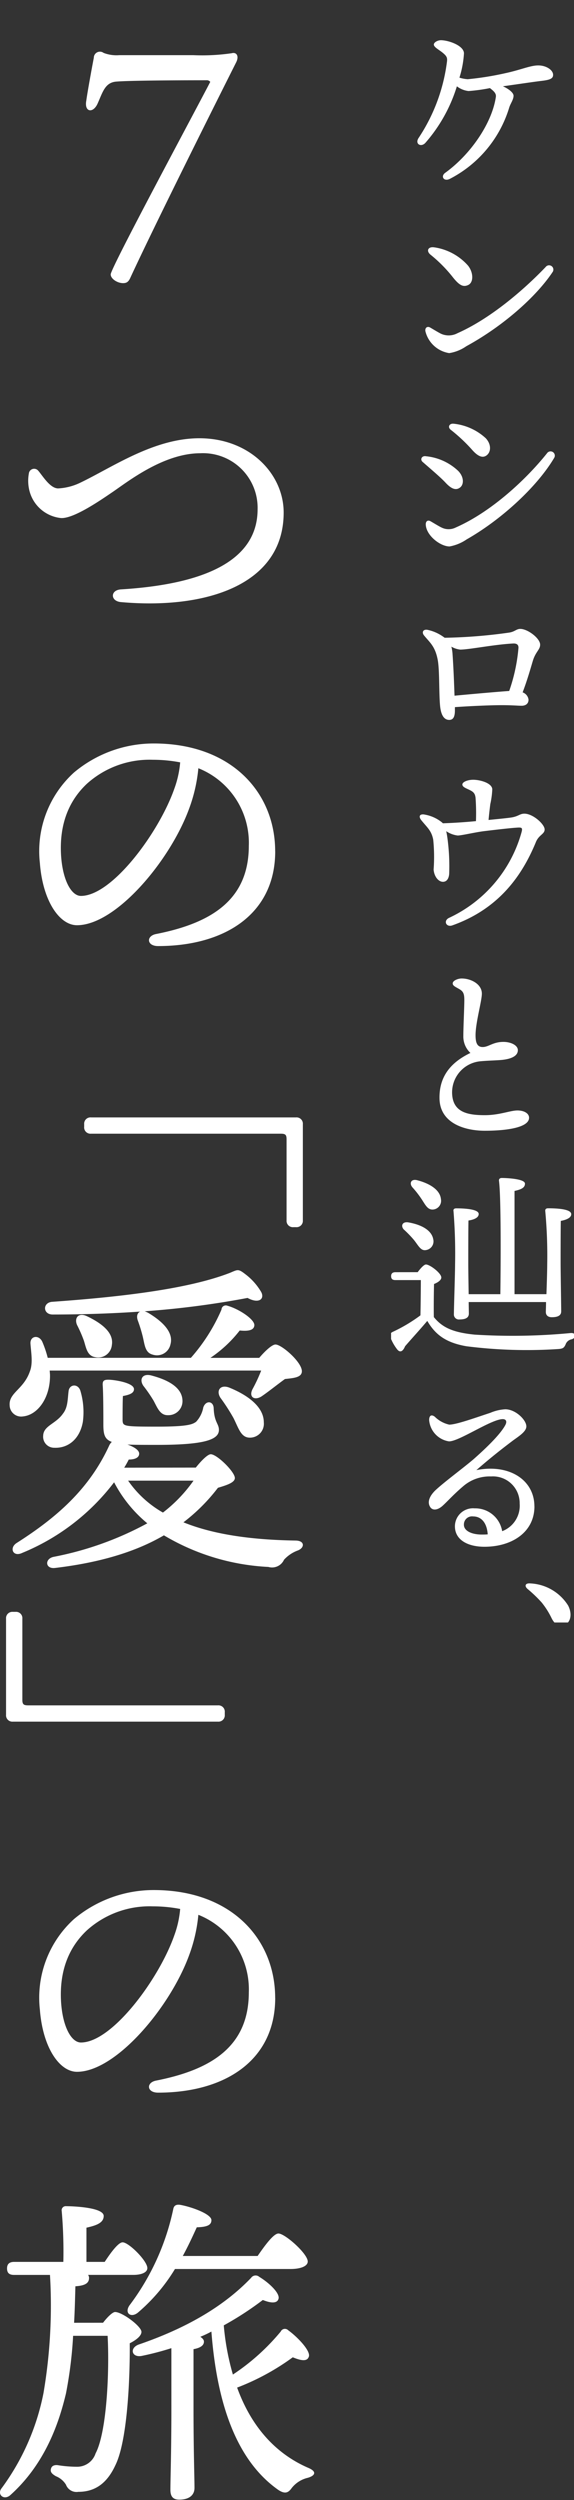
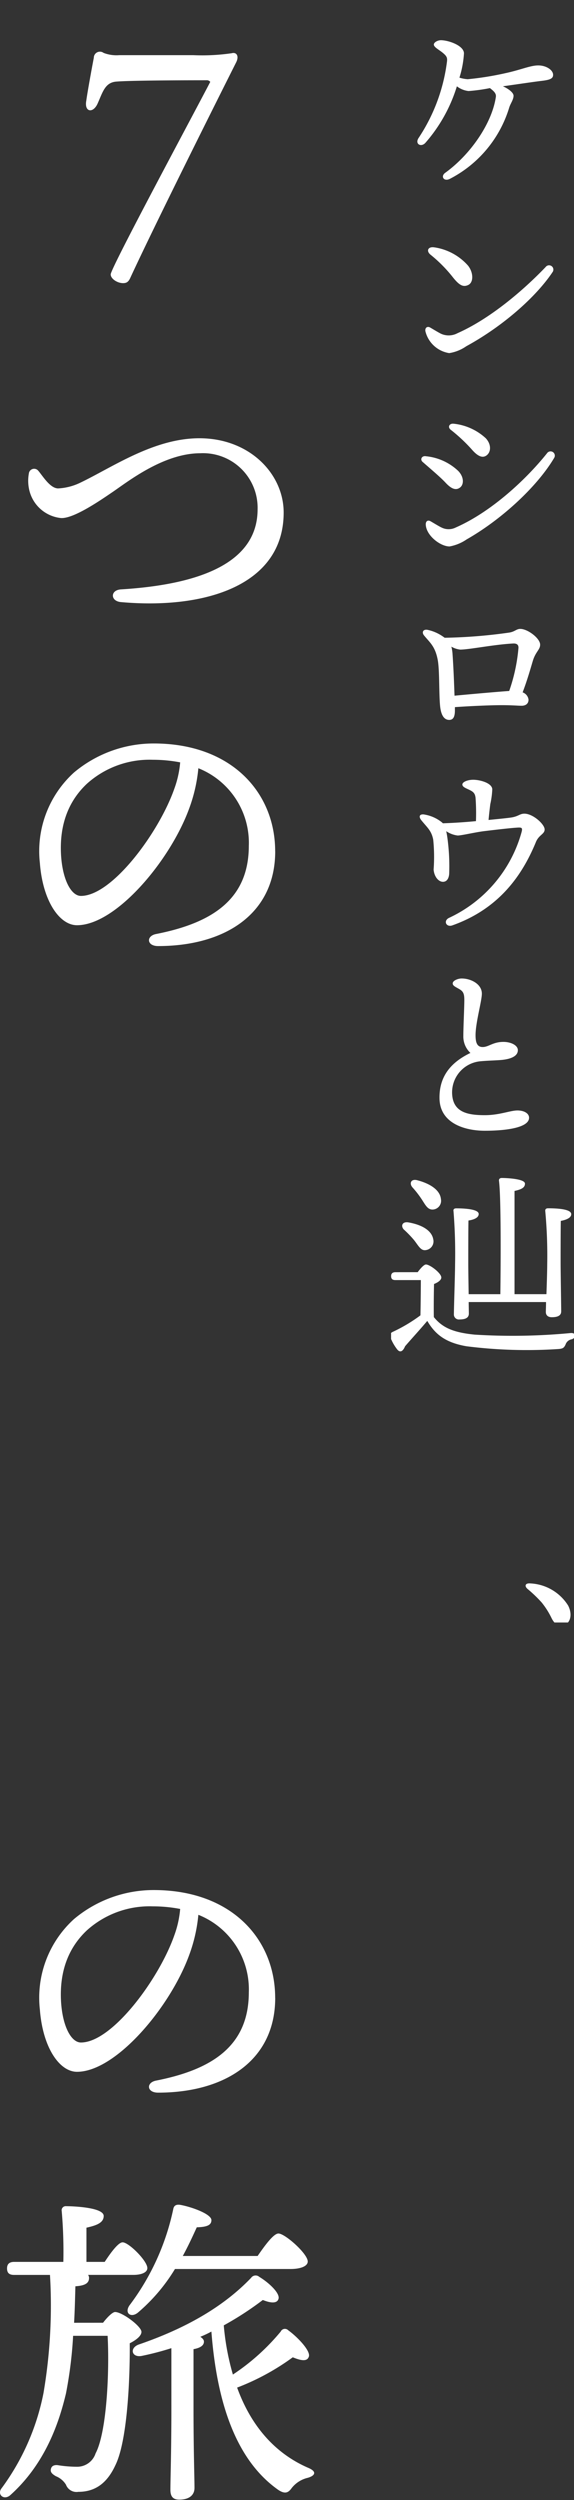
<svg xmlns="http://www.w3.org/2000/svg" width="91" height="396" viewBox="0 0 91 396">
  <rect x="0" y="0" width="91" height="396" fill="#333333" stroke="none" />
  <defs>
    <clipPath id="clip-path">
      <rect id="長方形_893" data-name="長方形 893" width="29" height="257" transform="translate(71 5.363)" fill="#fff" />
    </clipPath>
    <clipPath id="clip-path-2">
      <rect id="長方形_894" data-name="長方形 894" width="50" height="396" transform="translate(9 5.363)" fill="#fff" stroke="#707070" stroke-width="1" />
    </clipPath>
  </defs>
  <g id="ケンシロウと辿る7つの愛の旅" transform="translate(-9 -5.363)">
    <g id="グループ_2056" data-name="グループ 2056">
      <g id="ケンシロウと辿る" clip-path="url(#clip-path)">
        <g id="ケンシロウと辿る-2" data-name="ケンシロウと辿る">
          <path id="パス_50138" data-name="パス 50138" d="M98.465,5.49c0,.625-.562.812-1.935.967-1.31.157-3.994.562-6.022.842,1.029.469,1.685,1.062,1.685,1.5,0,.623-.5,1.248-.687,1.871a18.854,18.854,0,0,1-9.423,11.3c-.936.468-1.5-.406-.718-.967,4.057-2.933,7.4-7.862,8.02-11.981.094-.562-.25-.9-.936-1.435a27.077,27.077,0,0,1-3.4.468,3.736,3.736,0,0,1-1.84-.75,24.489,24.489,0,0,1-4.993,8.956c-.687.749-1.685.187-1.092-.749A28.185,28.185,0,0,0,81.647,3.338c.063-.592-.063-.843-.749-1.4-.592-.469-1.341-.843-1.341-1.249,0-.342.592-.686,1.123-.686,1.186,0,3.651.843,3.651,2.09a15.857,15.857,0,0,1-.717,3.839,5.508,5.508,0,0,0,1.31.249,47.355,47.355,0,0,0,6.022-.967c2.465-.531,3.963-1.248,5.243-1.217,1.248.031,2.277.749,2.277,1.5" transform="translate(-1.777 11.73)" fill="#fff" />
          <path id="パス_50139" data-name="パス 50139" d="M80.853,51.819a2.944,2.944,0,0,0,2.652-.064c5.211-2.308,10.485-6.833,13.979-10.483a.68.68,0,0,1,1.093.811c-2.653,3.963-7.895,8.581-13.668,11.733A6.5,6.5,0,0,1,82.2,54.907a4.616,4.616,0,0,1-3.776-3.463c-.094-.562.311-.842.748-.592s1.249.749,1.685.967M79.824,38.151a8.851,8.851,0,0,1,5.335,2.871c.875,1.06.967,2.714,0,3.12-.748.312-1.341.094-2.5-1.4a22.332,22.332,0,0,0-3.432-3.432c-.718-.593-.375-1.311.592-1.155" transform="translate(-1.982 6.389)" fill="#fff" />
          <path id="パス_50140" data-name="パス 50140" d="M78.378,75.793A8.644,8.644,0,0,1,83.5,78.1c.936.936.966,2.152.311,2.652s-1.373.218-2.277-.749c-.75-.812-2.185-2.029-3.652-3.307-.436-.375-.156-1,.5-.906m2.434,11.264a2.509,2.509,0,0,0,2.308.032C88.738,84.623,94.26,79.507,97.6,75.325a.675.675,0,0,1,1.124.749c-2.745,4.619-8.425,9.8-13.854,12.887a7.035,7.035,0,0,1-2.715,1.123c-1.467,0-3.681-1.716-3.775-3.433-.031-.561.311-.811.75-.561s1.247.748,1.685.967m2-16.413a8.864,8.864,0,0,1,5.087,2.31c.935,1.029.811,2.246.061,2.746-.562.374-1.279.187-2.278-.967a25.927,25.927,0,0,0-3.337-3.121c-.562-.437-.218-1.06.467-.967" transform="translate(-1.879 1.836)" fill="#fff" />
          <path id="パス_50141" data-name="パス 50141" d="M83.036,121.139c.031,1.091-.187,1.716-.9,1.716-.593,0-1.186-.406-1.405-1.872-.249-1.778-.094-5.835-.406-7.582-.406-2.246-1.31-2.839-2.183-3.932-.407-.5-.125-1.03.592-.874a6.7,6.7,0,0,1,2.371,1.029c.095.062.218.157.313.218a81.1,81.1,0,0,0,10.172-.811c.936-.126,1.186-.593,1.809-.593,1.186,0,3.152,1.5,3.152,2.5,0,.811-.749,1.122-1.186,2.652-.343,1.154-.874,3.026-1.591,4.9a1.421,1.421,0,0,1,.936,1.155c0,.654-.468.967-1.092.967-.592,0-1.466-.094-3.152-.094-2.121,0-5.71.187-7.426.312Zm8.612-2.871a27.593,27.593,0,0,0,1.466-6.8c.032-.468-.218-.749-.842-.717-3.027.156-6.959.967-8.394.967a3.545,3.545,0,0,1-1.4-.469,6.221,6.221,0,0,1,.187,1.217c.156,2.215.249,4.712.312,6.553,2.309-.218,6.459-.592,8.674-.749" transform="translate(-1.919 -3.459)" fill="#fff" />
          <path id="パス_50142" data-name="パス 50142" d="M81.052,143.124c1.842-.062,3.62-.187,5.243-.342a33.982,33.982,0,0,0-.064-3.714c-.093-.749-.405-.967-1.06-1.279-.531-.25-1.029-.437-1.029-.811,0-.406.842-.75,1.716-.75,1.06,0,2.963.5,3.026,1.5a13.314,13.314,0,0,1-.312,2.34c-.062.468-.187,1.5-.28,2.528,1.217-.126,2.59-.249,3.494-.375,1.217-.156,1.435-.623,2.184-.623,1.373,0,3.214,1.685,3.214,2.5,0,.749-.9.842-1.373,1.966-2.152,5.242-5.8,10.578-13.261,13.23-.967.343-1.466-.717-.531-1.186A21.225,21.225,0,0,0,93.5,144.622c.218-.78.124-.873-.718-.811-1,.062-3.183.311-5.242.562-1.466.187-3.527.686-4.15.686a4.122,4.122,0,0,1-1.81-.686c.062.28.126.624.187,1.061a33.183,33.183,0,0,1,.281,5.741c-.063.655-.343,1.186-.936,1.217-.749.031-1.435-.811-1.529-1.935a27.316,27.316,0,0,0-.062-4.742c-.281-1.435-.936-1.9-1.873-3.058-.53-.655-.249-1.091.592-.9A5.971,5.971,0,0,1,80.927,143Z" transform="translate(-1.839 -7.352)" fill="#fff" />
          <path id="パス_50143" data-name="パス 50143" d="M84.56,172.834c1.435,0,3.182.874,3.182,2.4,0,1.155-1,4.587-1,6.584,0,1.248.281,1.9,1.186,1.872s1.56-.779,3.121-.811c1.279-.032,2.4.531,2.4,1.311,0,.967-1.155,1.435-2.747,1.56-.811.063-2.09.094-3.088.187a4.948,4.948,0,0,0-4.587,5.148c.124,2.933,2.434,3.4,5.179,3.4,2.341,0,4.025-.748,5.18-.748,1.06,0,1.84.467,1.84,1.154,0,1.56-3.588,2.06-7.02,2.06-3.026,0-7.052-1.093-7.177-5.024-.094-3.495,1.716-5.773,4.9-7.3a3.55,3.55,0,0,1-1.123-2.683c0-1.467.157-4.525.157-5.711,0-.936-.157-1.31-.687-1.654-.655-.4-1.155-.562-1.155-.967,0-.437.811-.78,1.436-.78" transform="translate(-2.35 -12.479)" fill="#fff" />
          <path id="パス_50144" data-name="パス 50144" d="M76.288,224.5c.438-.593,1-1.217,1.311-1.217.623,0,2.434,1.373,2.434,2.06,0,.437-.593.812-1.155,1.03-.031,1.248-.062,3.744-.031,5.241,1.342,1.654,3.027,2.434,6.46,2.778a97.172,97.172,0,0,0,15.227-.249c.9-.095.9.811.125,1a1.236,1.236,0,0,0-.936.842c-.249.5-.405.624-1.092.686A76.011,76.011,0,0,1,84,236.232c-3.214-.562-4.9-1.809-6.178-3.993h-.031c-1.155,1.373-2.341,2.652-3.5,3.993-.406.967-.873,1-1.279.469a7.475,7.475,0,0,1-1.061-1.9c-.125-.405-.094-.592.375-.842a24.886,24.886,0,0,0,4.4-2.621c.031-1.467.062-4.244.062-5.585H72.764c-.406,0-.687-.125-.687-.624,0-.468.281-.624.687-.624Zm-2.183-6.739c-.531-.562-.281-1.28.655-1.155,1.872.312,3.712,1.123,3.994,2.682A1.392,1.392,0,0,1,77.6,221c-.812.157-1.186-.686-1.872-1.56a17,17,0,0,0-1.623-1.685m1.311-6.74c-.468-.592-.187-1.311.749-1.092,1.841.468,3.65,1.435,3.807,3a1.386,1.386,0,0,1-1.249,1.655c-.874.062-1.217-.749-1.841-1.685a15.669,15.669,0,0,0-1.466-1.872M84.4,231.052c0,.687-.562.936-1.466.936a.791.791,0,0,1-.906-.843c0-.936.187-6.4.187-7.894a83.684,83.684,0,0,0-.249-8.425c-.062-.28.125-.437.406-.437,1.529,0,3.588.157,3.588.9,0,.531-.623.874-1.622,1.029-.031,1.28-.031,5.96-.031,6.833,0,.749.031,2.933.062,4.837h5.024c.062-4.712.125-15.382-.218-17.972-.031-.281.156-.437.437-.437.531,0,3.682.094,3.682.9,0,.687-.687.936-1.654,1.155v16.35H96.7c.062-1.778.124-3.87.124-4.773a76.815,76.815,0,0,0-.311-8.394c-.031-.28.125-.437.437-.437,1.654,0,3.681.157,3.681.936,0,.531-.655.875-1.654,1.061-.031,1.28-.031,5.8-.031,6.615,0,1.4.094,6.833.094,7.708,0,.685-.562.935-1.5.935-.562,0-.936-.28-.936-.842,0-.249.031-.843.031-1.56H84.371Z" transform="translate(-1.069 -17.627)" fill="#fff" />
-           <path id="パス_50145" data-name="パス 50145" d="M95.8,267.56c0,4.087-3.558,6.4-7.926,6.4-2.652,0-4.681-1.092-4.681-3.245a2.864,2.864,0,0,1,3.121-2.839,4.313,4.313,0,0,1,4.368,3.619,4.312,4.312,0,0,0,2.777-4.368,4.238,4.238,0,0,0-4.524-4.306,6.41,6.41,0,0,0-4.368,1.5c-1.654,1.4-2.59,2.5-3.4,3.214-.811.686-1.623.718-1.966,0-.344-.655-.094-1.529.842-2.465,1.342-1.279,4.4-3.526,6.086-4.961,1.84-1.623,4.181-3.838,5.023-5.367.375-.655.125-1-.374-1-1.81,0-6.9,3.527-8.518,3.527a3.717,3.717,0,0,1-3.152-3.37c0-.749.374-.936.9-.531a4.739,4.739,0,0,0,2.279,1.249c1.122,0,4.055-1.061,6.521-1.873a7,7,0,0,1,2.371-.561c1.623,0,3.339,1.685,3.339,2.714,0,.906-1.467,1.716-2.34,2.4-2.153,1.623-3.9,3.058-5.585,4.525,5.179-1.029,9.2,1.528,9.2,5.742m-7.4,4.43c-.125-1.841-1.029-2.839-2.309-2.839a1.286,1.286,0,0,0-1.467,1.28c-.031,1.06,1.342,1.591,2.809,1.591.312,0,.656,0,.967-.031" transform="translate(-2.072 -23.593)" fill="#fff" />
          <path id="パス_50146" data-name="パス 50146" d="M103.633,287.748c.841,1.623.249,3.183-1.124,3.183-.686,0-1.155-.469-1.528-1.248a12.651,12.651,0,0,0-1.529-2.4,21.385,21.385,0,0,0-2.247-2.153c-.531-.469-.344-.936.406-.874a7.485,7.485,0,0,1,6.022,3.495" transform="translate(-4.573 -28.085)" fill="#fff" />
        </g>
      </g>
      <g id="_7つの愛の旅" data-name="7つの愛の旅" clip-path="url(#clip-path-2)">
        <g id="_7つの愛の旅-2" data-name="7つの愛の旅">
          <path id="パス_50147" data-name="パス 50147" d="M35.558,6.9a.7.7,0,0,0-.619-.258c-.98,0-11.506,0-14.189.206-1.857.1-2.219,1.6-3.044,3.457-.722,1.651-2.166,1.393-1.8-.464.154-1.187.877-5.16,1.187-6.758a.967.967,0,0,1,1.547-.775,5.639,5.639,0,0,0,2.477.361H32.875a32.484,32.484,0,0,0,6.088-.309c.722-.207,1.187.412.722,1.392-5.109,10.164-13.208,26.416-16.768,34.1-.31.723-.62.929-1.187.929-.878,0-1.961-.67-1.961-1.392,0-.981,13.053-25.229,15.787-30.492" transform="translate(6.781 11.433)" fill="#fff" />
          <path id="パス_50148" data-name="パス 50148" d="M9.945,81.268a9.09,9.09,0,0,0,3.56-.929c5.056-2.425,11.609-7.017,18.832-7.017,8,0,13.362,5.675,13.362,11.763,0,11.557-12.485,15.375-25.8,14.188-1.7-.154-1.7-1.908,0-2.011,10.937-.672,21.668-3.508,21.668-12.692a8.649,8.649,0,0,0-9.08-8.874c-5.882,0-11.608,4.591-13.982,6.191-2.115,1.444-6.14,4.178-8.1,4.075a5.767,5.767,0,0,1-5-4.282,6.461,6.461,0,0,1-.1-2.786.841.841,0,0,1,1.5-.412c.671.773,1.857,2.786,3.147,2.786" transform="translate(8.272 1.46)" fill="#fff" />
          <path id="パス_50149" data-name="パス 50149" d="M44.651,146.621c0,9.905-7.946,15.013-18.574,15.013-1.807,0-1.91-1.6-.31-1.909,8.925-1.754,14.7-5.521,14.7-13.982a12.712,12.712,0,0,0-8-12.279,24.915,24.915,0,0,1-1.444,6.346c-2.993,8.255-11.609,18.522-17.8,18.522-2.735,0-5.417-3.766-5.881-9.855a16.821,16.821,0,0,1,5.417-14.343,19.654,19.654,0,0,1,12.641-4.591c12.33,0,19.244,7.79,19.244,17.077M29.585,132.536a22.886,22.886,0,0,0-4.334-.412,14.848,14.848,0,0,0-10.473,3.817c-2.735,2.58-4.386,6.243-4.076,11.35.258,3.973,1.651,6.4,3.147,6.4,4.953,0,12.383-10.062,14.807-16.975a16.073,16.073,0,0,0,.929-4.179" transform="translate(7.98 -6.415)" fill="#fff" />
-           <path id="パス_50150" data-name="パス 50150" d="M15.519,199.918v-.413a1,1,0,0,1,1.084-1.084h32.5a1,1,0,0,1,1.083,1.084v15.22a1,1,0,0,1-1.083,1.083h-.413a1,1,0,0,1-1.084-1.083V201.878c0-.722-.206-.876-.929-.876H16.6a1,1,0,0,1-1.084-1.083" transform="translate(6.826 -16.063)" fill="#fff" />
-           <path id="パス_50151" data-name="パス 50151" d="M8.176,243.132c.052,3.663-1.96,6.4-4.333,6.6a1.814,1.814,0,0,1-2.064-1.754c-.155-2.012,2.219-2.529,3.2-5.366.517-1.29.207-2.941.1-4.386-.1-1.237,1.29-1.5,1.858-.361a16.787,16.787,0,0,1,.876,2.58h22.7a28.661,28.661,0,0,0,4.849-7.636.682.682,0,0,1,.929-.619c1.857.516,4.333,2.167,4.282,3.1-.052.722-.775.98-2.322.826a20,20,0,0,1-4.644,4.334h7.739c.877-1.032,2.012-2.115,2.579-2.115.981,0,4.18,2.786,4.18,4.231,0,1.032-1.394,1.083-2.684,1.238-1.29.929-2.683,2.064-3.766,2.786-1.135.671-2.012,0-1.341-1.239a24.625,24.625,0,0,0,1.341-2.888H8.124Zm23.114,14.7c.774-.98,1.857-2.115,2.373-2.115.98,0,3.818,2.786,3.818,3.766,0,.722-1.29,1.135-2.683,1.548A28.863,28.863,0,0,1,29.33,266.5c4.952,2.012,11.144,2.785,17.747,2.888,1.548,0,1.5,1.188.31,1.6a5.538,5.538,0,0,0-2.115,1.444,2.074,2.074,0,0,1-2.477,1.136,35.768,35.768,0,0,1-16.562-5.006C22.261,270.89,16.792,272.8,9,273.727c-1.6.207-1.7-1.444-.258-1.755a51.307,51.307,0,0,0,14.86-5.313,21.025,21.025,0,0,1-5.264-6.5,34.959,34.959,0,0,1-14.6,11.2c-1.446.671-2.065-.826-.826-1.6,6.4-4.076,11.5-8.564,14.652-15.425a1.791,1.791,0,0,1,.412-.568c-1.134-.414-1.341-1.187-1.341-2.735,0-1.239,0-4.8-.1-6.191-.052-.722.154-.929.877-.929.877,0,4.076.464,4.076,1.5,0,.568-.568.876-1.754,1.084-.052.721-.052,3.147-.052,3.87.052.929.206.979,5.521.979,4.85,0,5.571-.361,6.14-.773a4.523,4.523,0,0,0,1.134-2.271c.413-1.187,1.651-1.031,1.651.206.1,2.167.826,2.373.826,3.355,0,1.548-2.27,2.373-9.8,2.373-2.012,0-3.508,0-4.7-.052,1.033.361,1.858.878,1.858,1.445s-.568.929-1.651.929c-.207.413-.464.877-.722,1.29ZM12.974,245.609a11.815,11.815,0,0,1,.413,4.953c-.464,2.682-2.27,4.231-4.54,4.128a1.743,1.743,0,0,1-1.754-1.91c.052-1.6,2.012-1.857,3.147-3.508.774-.981.722-2.271.877-3.508.1-1.136,1.445-1.29,1.857-.155M8.485,231.576c10.113-.723,21.309-1.91,28.222-4.592,1.238-.517,1.29-.671,2.425.206a9.662,9.662,0,0,1,2.528,2.839c.568,1.084-.361,1.909-2.167.928a141.937,141.937,0,0,1-16.3,2.115,5.129,5.129,0,0,1,.567.259c2.065,1.237,4.076,2.992,3.508,5a2.182,2.182,0,0,1-2.838,1.6c-1.186-.31-1.237-1.548-1.547-2.838a23.443,23.443,0,0,0-.775-2.528c-.258-.671-.1-1.237.361-1.444-4.489.309-9.183.464-13.93.464-1.5-.052-1.548-1.858-.052-2.012m5.521,2.269c2.167,1.033,4.333,2.528,3.972,4.592a2.171,2.171,0,0,1-2.631,1.909c-1.29-.206-1.445-1.5-1.806-2.631a21.225,21.225,0,0,0-1.083-2.476c-.465-1.084.206-2.012,1.547-1.394M20.558,259.9a16.828,16.828,0,0,0,5.521,5.056,23.173,23.173,0,0,0,4.85-5.056Zm3.663-16.664c2.373.619,4.85,1.753,4.953,3.921a2.221,2.221,0,0,1-2.27,2.373c-1.29.051-1.7-1.187-2.322-2.323a23.291,23.291,0,0,0-1.6-2.321c-.671-.98-.206-2.013,1.237-1.651m17.852,7.429a2.2,2.2,0,0,1-2.219,2.425c-1.393,0-1.754-1.444-2.58-3.095a31.264,31.264,0,0,0-2.063-3.2c-.723-1.084-.1-2.168,1.341-1.651,2.941,1.187,5.521,3.044,5.521,5.52" transform="translate(8.752 -20.005)" fill="#fff" />
-           <path id="パス_50152" data-name="パス 50152" d="M35.79,305.395v.412a1,1,0,0,1-1.084,1.084H2.2a1,1,0,0,1-1.084-1.084v-15.22A1,1,0,0,1,2.2,289.5h.414A1,1,0,0,1,3.7,290.587v12.847c0,.722.207.877.93.877H34.707a1,1,0,0,1,1.084,1.083" transform="translate(8.844 -28.822)" fill="#fff" />
          <path id="パス_50153" data-name="パス 50153" d="M44.651,357.821c0,9.905-7.946,15.013-18.574,15.013-1.807,0-1.91-1.6-.31-1.909,8.925-1.754,14.7-5.521,14.7-13.982a12.712,12.712,0,0,0-8-12.279,24.915,24.915,0,0,1-1.444,6.346c-2.993,8.255-11.609,18.522-17.8,18.522-2.735,0-5.417-3.766-5.881-9.855a16.821,16.821,0,0,1,5.417-14.343,19.654,19.654,0,0,1,12.641-4.591c12.33,0,19.244,7.79,19.244,17.077M29.585,343.736a22.886,22.886,0,0,0-4.334-.412,14.847,14.847,0,0,0-10.473,3.817c-2.735,2.58-4.386,6.243-4.076,11.35.258,3.973,1.651,6.4,3.147,6.4,4.953,0,12.383-10.062,14.807-16.975a16.073,16.073,0,0,0,.929-4.179" transform="translate(7.98 -35.999)" fill="#fff" />
          <path id="パス_50154" data-name="パス 50154" d="M16.338,417.4c.671-.877,1.5-1.7,1.909-1.7,1.134,0,4.178,2.269,4.178,3.147,0,.619-.825,1.29-1.857,1.806.052,5.933-.412,15.529-2.269,19.3-1.238,2.682-3.044,4.231-5.882,4.231a1.783,1.783,0,0,1-1.96-1.135,3.317,3.317,0,0,0-1.6-1.341c-.619-.362-.929-.671-.773-1.187.1-.413.464-.619,1.031-.568a19.593,19.593,0,0,0,3.2.258,3.071,3.071,0,0,0,2.838-2.115c1.754-3.3,2.219-12.8,1.909-18.625H11.591a66.444,66.444,0,0,1-1.134,9.132c-1.033,4.334-3.148,11.041-8.875,16.149-1.031.826-2.115-.206-1.289-1.187a37.566,37.566,0,0,0,6.6-15.013,82.41,82.41,0,0,0,1.031-18.728H2.252c-.671,0-1.135-.206-1.135-1.032,0-.774.464-1.031,1.135-1.031h7.791a73.976,73.976,0,0,0-.258-8.05.649.649,0,0,1,.722-.773c.878,0,5.933.155,5.933,1.548,0,1.083-1.135,1.5-2.735,1.857v5.418H16.6c.98-1.5,2.167-3.1,2.838-3.1.98,0,3.921,2.941,3.921,4.076,0,.722-.98,1.083-2.219,1.083H13.964a.832.832,0,0,1,.155.464c0,.878-.671,1.238-2.167,1.341-.052,2.012-.1,3.921-.206,5.779Zm11.4-8.513a28.3,28.3,0,0,1-5.882,6.914c-1.083.876-2.166.1-1.341-1.135a38.445,38.445,0,0,0,6.965-15.324c.1-.464.414-.722,1.084-.618,1.754.31,4.953,1.444,4.953,2.425,0,.826-.774,1.084-2.321,1.134-.568,1.239-1.29,2.838-2.219,4.541H40.844c1.136-1.651,2.529-3.56,3.3-3.56,1.032,0,4.644,3.2,4.644,4.436,0,.722-1.084,1.187-2.735,1.187Zm-.568,12.538a45.432,45.432,0,0,1-4.747,1.237c-1.547.258-1.908-1.237-.464-1.8,7.379-2.529,13.415-5.934,17.852-10.577a.868.868,0,0,1,1.29-.155c1.548.929,3.354,2.631,3.043,3.508-.206.671-1.084.722-2.477.155a49.854,49.854,0,0,1-6.191,4.024,40.123,40.123,0,0,0,1.445,7.79,34.646,34.646,0,0,0,7.584-6.811.729.729,0,0,1,1.187-.206c1.5,1.083,3.664,3.354,3.251,4.23-.257.671-1.032.671-2.527.052a37.866,37.866,0,0,1-8.823,4.8c2.167,5.984,5.933,10.421,11.35,12.743,1.393.619.929,1.238-.154,1.548a4.566,4.566,0,0,0-2.529,1.6c-.515.722-1.031,1.084-2.219.259-6.6-4.7-9.648-13.672-10.525-25.024a17.765,17.765,0,0,1-1.754.826c.361.258.568.464.568.775,0,.568-.516.979-1.651,1.187v9.441c0,6.655.155,10.938.155,12.537,0,1.084-.774,1.857-2.425,1.857-1.032,0-1.393-.568-1.393-1.547,0-1.806.155-5.985.155-12.847Z" transform="translate(9 -44.118)" fill="#fff" />
        </g>
      </g>
    </g>
  </g>
</svg>